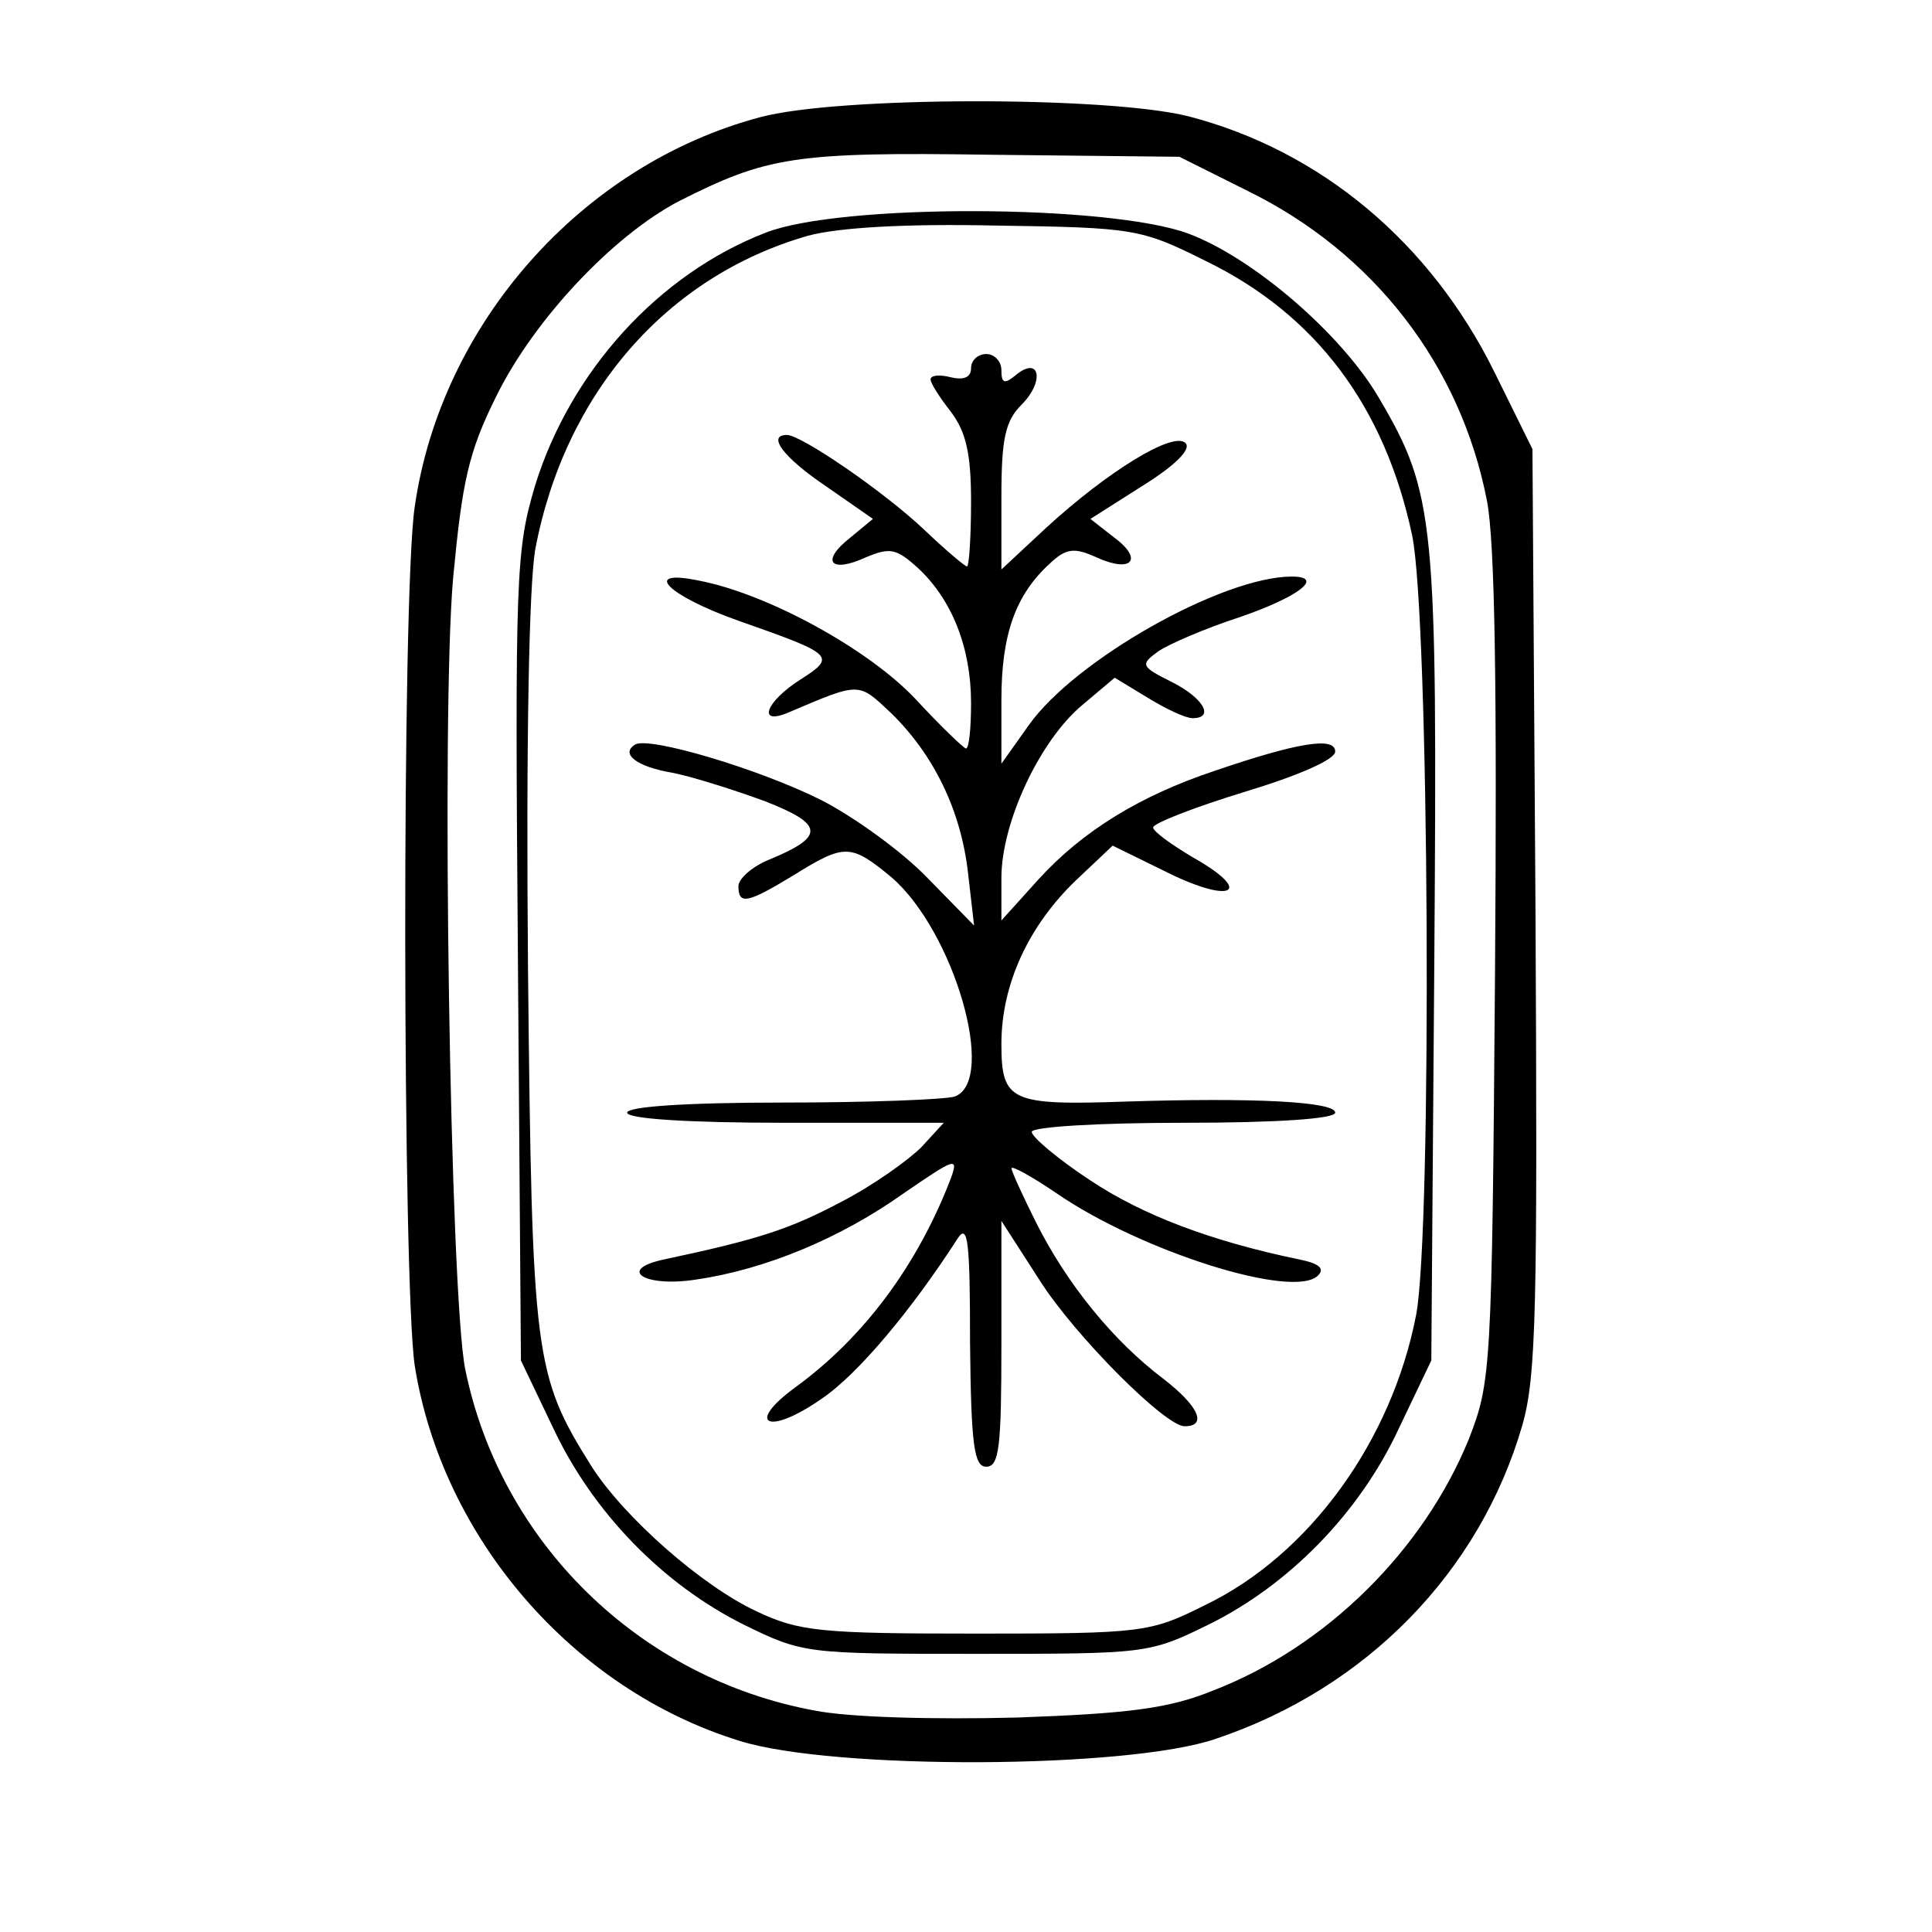
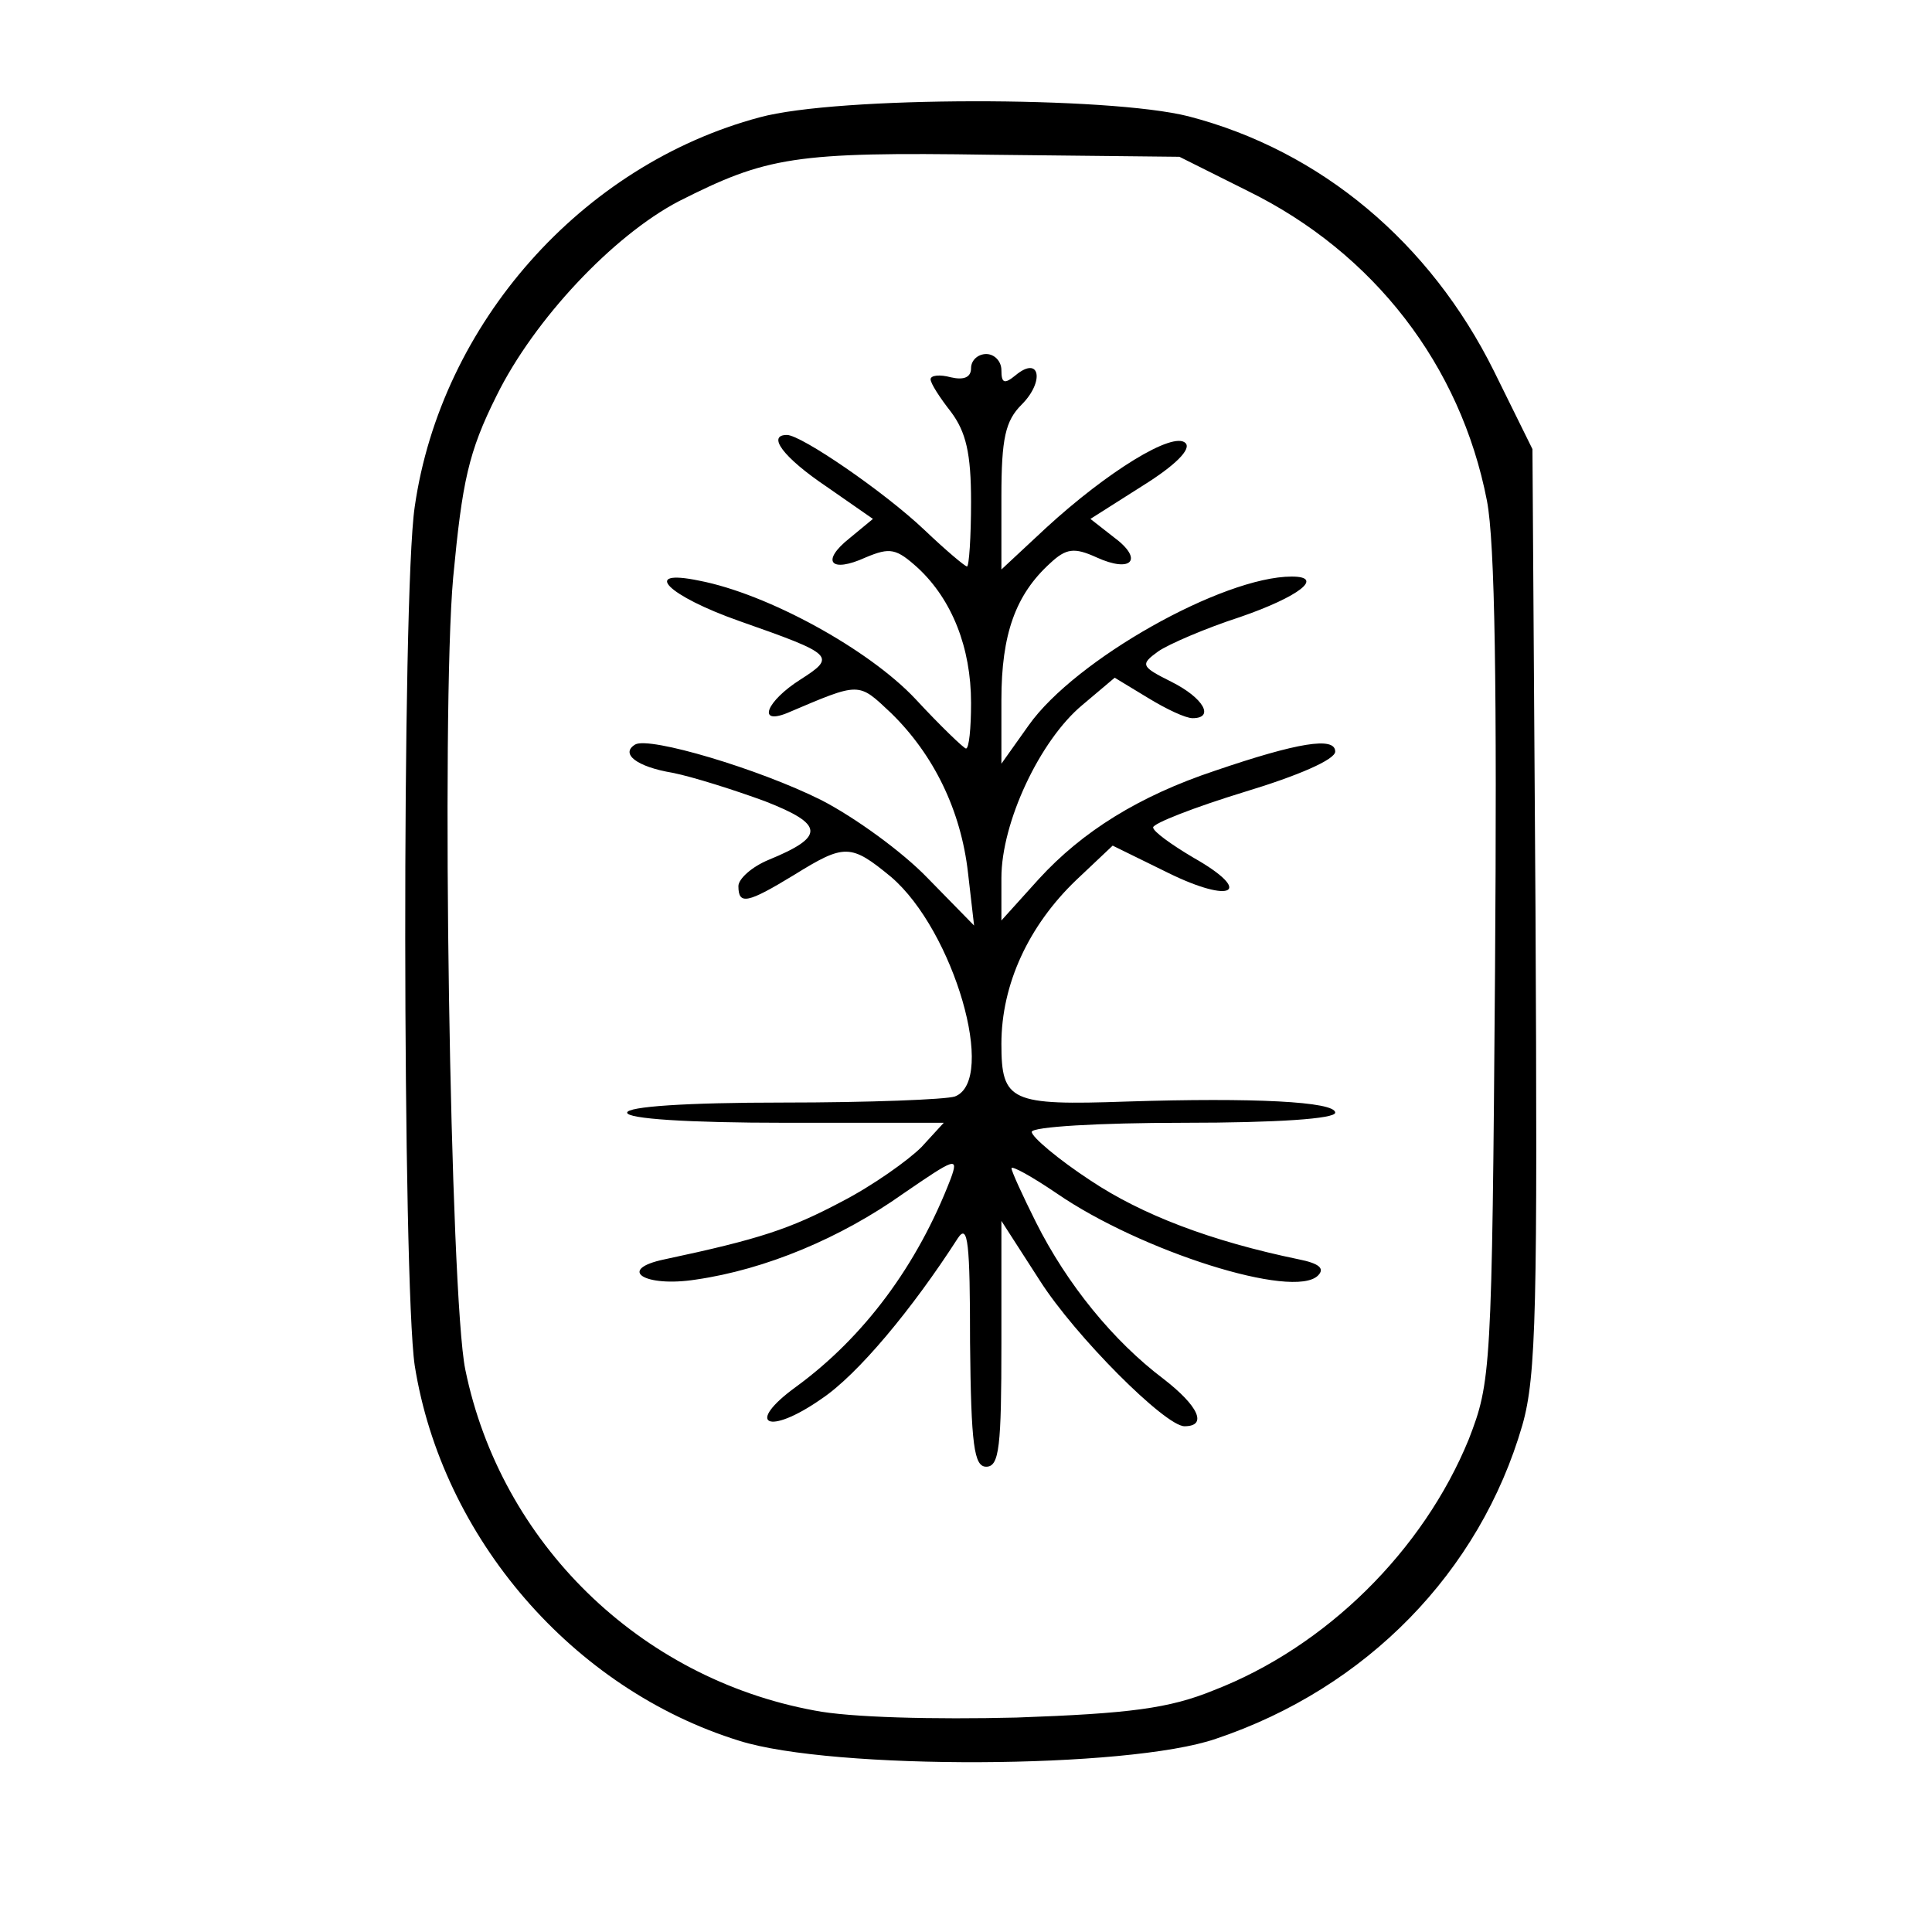
<svg xmlns="http://www.w3.org/2000/svg" version="1.0" width="191pt" height="191pt" viewBox="0 0 191 191" preserveAspectRatio="xMidYMid meet">
  <g transform="translate(0,191) scale(0.1,-0.1)" fill="#000000" stroke="none">
-     <path d="M751 1794 c-176 -47 -315 -204 -341 -385 -13 -87 -12 -768 0 -849 27 -170 156 -320 321 -371 92 -29 384 -28 471 2 149 50 261 165 303 310 14 49 15 117 13 511 l-3 454 -38 77 c-63 127 -171 218 -302 252 -79 20 -347 20 -424 -1z m483 -73 c124 -61 210 -172 236 -306 8 -41 10 -186 8 -465 -3 -397 -4 -406 -26 -463 -45 -110 -141 -205 -252 -248 -44 -18 -83 -23 -195 -27 -81 -2 -165 0 -200 7 -173 32 -310 166 -345 337 -15 73 -24 649 -12 783 9 95 15 124 43 180 37 75 115 158 180 192 87 44 114 49 309 46 l186 -2 68 -34z" />
-     <path d="M757 1680 c-106 -41 -193 -137 -228 -250 -19 -64 -20 -88 -17 -466 l3 -399 32 -67 c39 -83 108 -154 188 -194 59 -29 62 -29 230 -29 168 0 171 0 230 29 79 39 149 110 188 194 l32 67 3 398 c3 433 1 459 -55 554 -37 63 -124 138 -188 162 -78 29 -344 30 -418 1z m435 -28 c109 -53 177 -144 204 -271 17 -80 20 -687 4 -771 -24 -124 -105 -237 -209 -287 -54 -27 -61 -28 -226 -28 -153 0 -175 2 -217 22 -54 25 -131 93 -163 143 -57 91 -59 107 -63 492 -2 224 1 377 7 414 29 155 130 271 270 311 30 8 95 12 186 10 136 -2 143 -3 207 -35z" />
+     <path d="M751 1794 c-176 -47 -315 -204 -341 -385 -13 -87 -12 -768 0 -849 27 -170 156 -320 321 -371 92 -29 384 -28 471 2 149 50 261 165 303 310 14 49 15 117 13 511 l-3 454 -38 77 c-63 127 -171 218 -302 252 -79 20 -347 20 -424 -1m483 -73 c124 -61 210 -172 236 -306 8 -41 10 -186 8 -465 -3 -397 -4 -406 -26 -463 -45 -110 -141 -205 -252 -248 -44 -18 -83 -23 -195 -27 -81 -2 -165 0 -200 7 -173 32 -310 166 -345 337 -15 73 -24 649 -12 783 9 95 15 124 43 180 37 75 115 158 180 192 87 44 114 49 309 46 l186 -2 68 -34z" />
    <path d="M960 1546 c0 -9 -7 -12 -20 -9 -11 3 -20 2 -20 -2 0 -4 9 -18 20 -32 15 -20 20 -41 20 -89 0 -35 -2 -64 -4 -64 -2 0 -21 16 -42 36 -40 38 -122 94 -136 94 -20 0 -4 -22 39 -51 l46 -32 -23 -19 c-29 -23 -19 -35 16 -19 24 10 30 9 52 -11 33 -31 52 -78 52 -133 0 -25 -2 -45 -5 -45 -2 0 -25 22 -50 49 -46 49 -146 104 -214 117 -58 12 -31 -15 40 -40 94 -33 96 -35 60 -58 -33 -21 -43 -45 -13 -33 73 31 70 31 103 0 42 -41 69 -96 76 -158 l6 -52 -46 47 c-25 26 -72 60 -105 77 -62 31 -170 63 -184 55 -15 -9 1 -22 37 -28 20 -4 61 -17 91 -28 59 -23 60 -35 4 -58 -17 -7 -30 -19 -30 -26 0 -19 9 -17 55 11 50 31 56 31 96 -2 62 -53 105 -201 63 -217 -9 -3 -85 -6 -170 -6 -96 0 -154 -4 -154 -10 0 -6 59 -10 157 -10 l156 0 -22 -24 c-13 -13 -48 -38 -79 -54 -51 -27 -81 -37 -175 -57 -48 -10 -20 -28 31 -20 69 10 143 41 205 85 51 35 55 37 47 15 -33 -86 -86 -157 -153 -206 -51 -37 -28 -49 25 -12 36 24 90 89 135 159 10 15 12 -5 12 -103 1 -102 4 -123 16 -123 13 0 15 20 15 122 l0 121 38 -59 c35 -55 124 -144 143 -144 23 0 14 20 -21 47 -49 37 -95 93 -126 155 -13 26 -24 50 -24 53 0 3 20 -8 45 -25 83 -57 234 -105 258 -81 7 7 1 12 -19 16 -87 18 -155 44 -206 78 -32 21 -58 43 -58 48 0 5 66 9 150 9 93 0 150 4 150 10 0 11 -81 15 -206 11 -115 -4 -124 0 -124 57 0 59 27 117 74 162 l36 34 55 -27 c63 -31 85 -19 25 15 -22 13 -40 26 -40 30 0 4 41 20 90 35 53 16 90 32 90 40 0 15 -37 9 -119 -19 -75 -25 -131 -60 -174 -107 l-37 -41 0 42 c0 55 38 136 80 171 l32 27 33 -20 c18 -11 37 -20 44 -20 22 0 11 20 -21 36 -30 15 -31 17 -13 30 10 7 47 23 81 34 58 20 84 40 51 40 -68 0 -214 -82 -260 -147 l-27 -38 0 63 c0 65 14 104 48 135 16 15 24 16 46 6 35 -16 47 -2 17 20 l-23 18 52 33 c32 20 48 36 42 42 -12 12 -77 -28 -138 -84 l-44 -41 0 72 c0 58 4 75 20 91 23 23 18 49 -6 29 -11 -9 -14 -8 -14 5 0 9 -7 16 -15 16 -8 0 -15 -6 -15 -14z" />
  </g>
</svg>